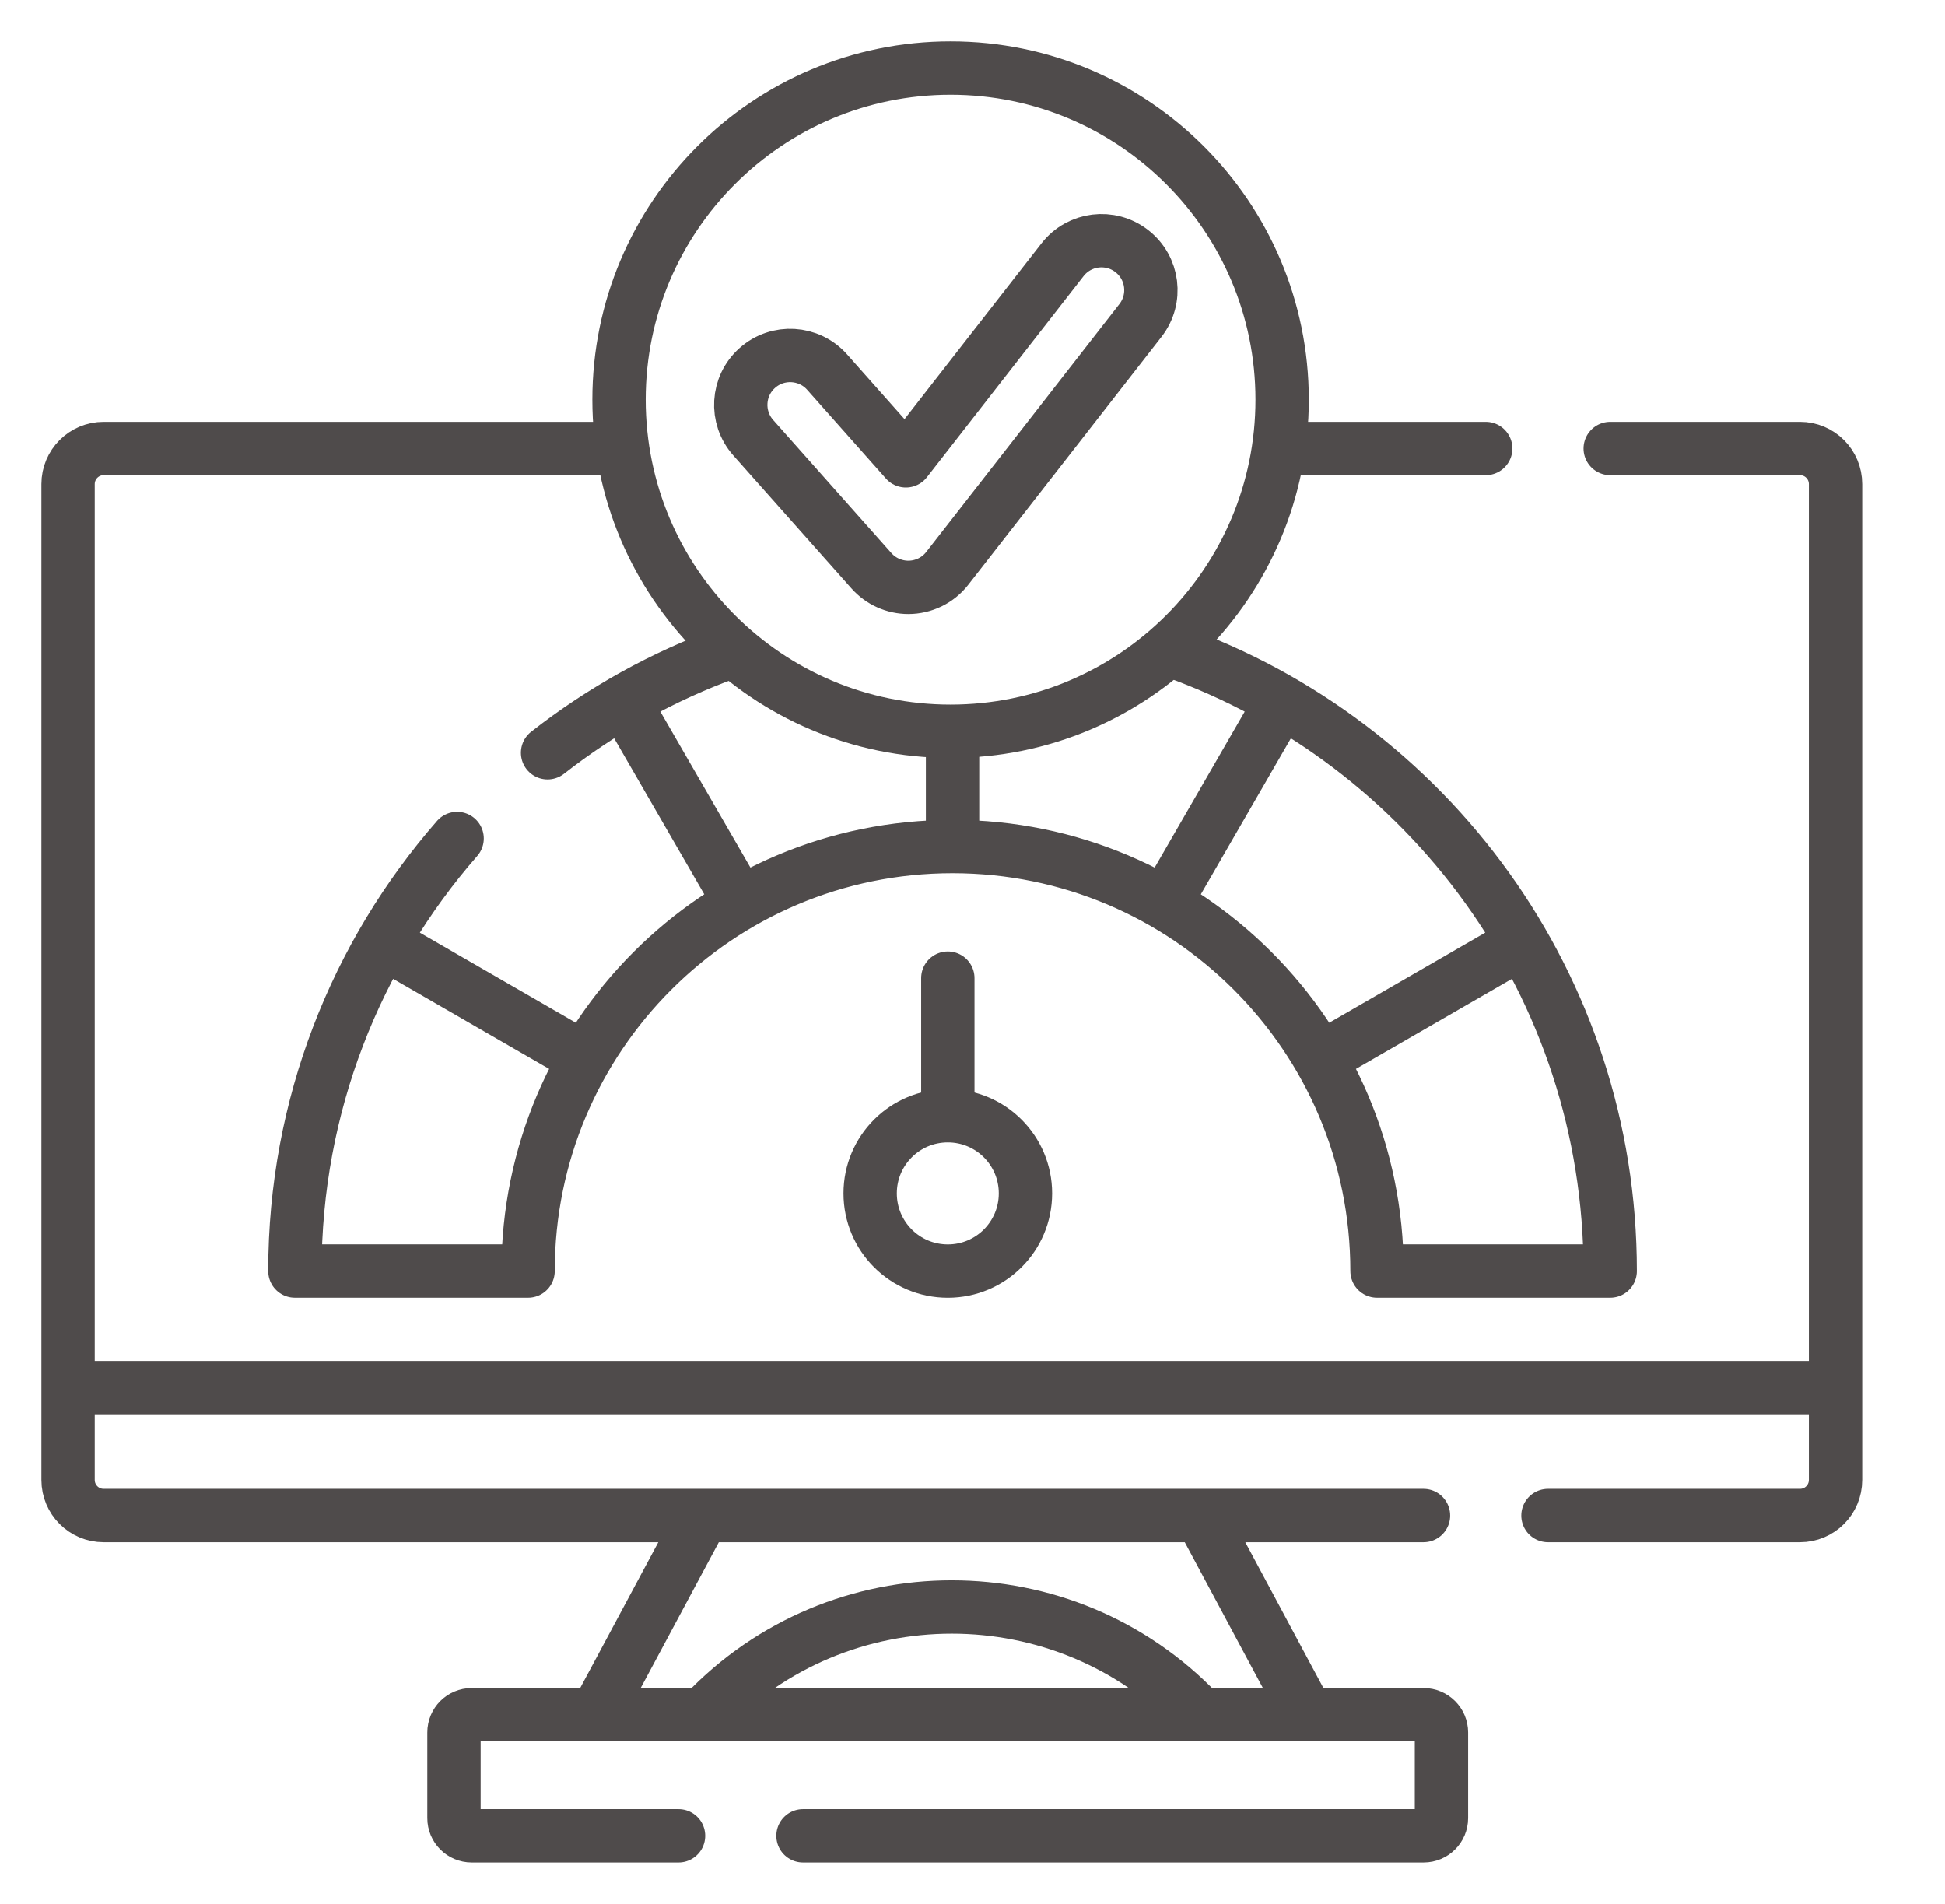
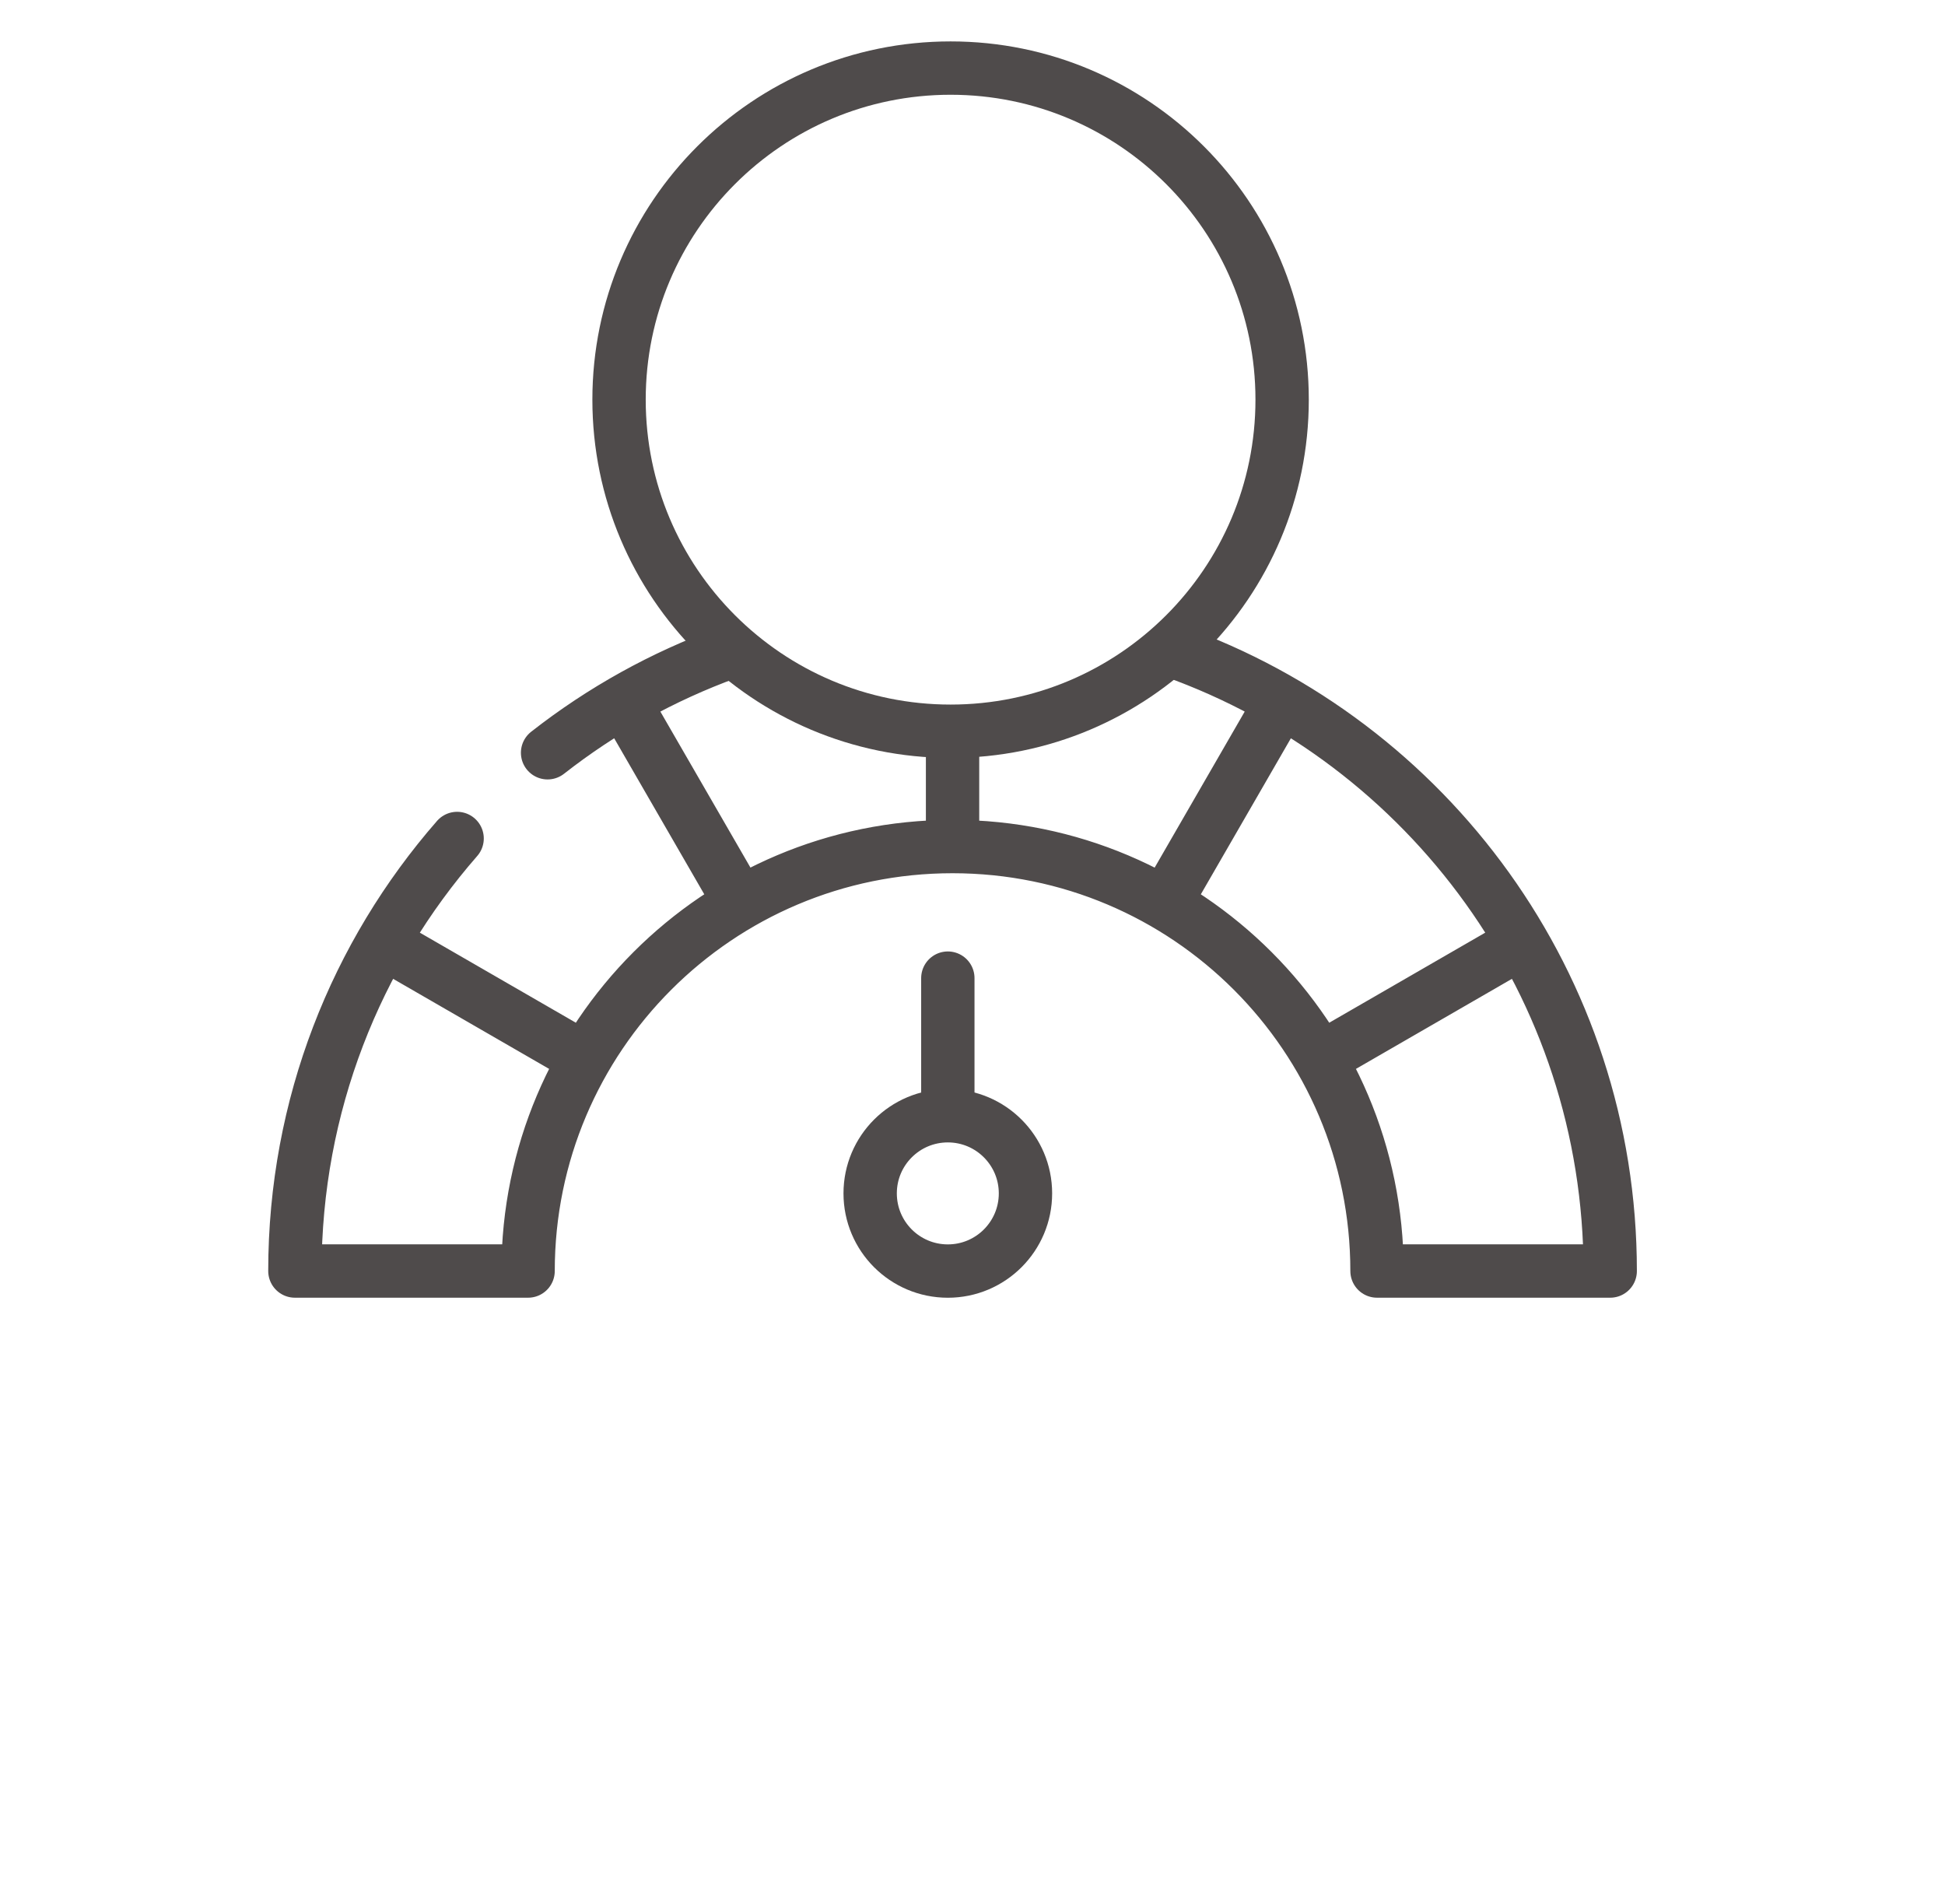
<svg xmlns="http://www.w3.org/2000/svg" width="47" height="46" viewBox="0 0 47 46" fill="none">
  <g clip-path="url(#clip0_1940_144)">
-     <path d="M19.404 44.355H34.402C34.639 44.355 34.832 44.163 34.832 43.926V41.86C34.832 41.623 34.639 41.43 34.402 41.43H11.399C11.161 41.43 10.97 41.623 10.97 41.86V43.926C10.97 44.163 11.161 44.355 11.399 44.355H16.397M35.902 10.836H30.983M14.821 10.836H2.504C2.03 10.836 1.645 11.221 1.645 11.696V35.758C1.645 36.233 2.03 36.618 2.504 36.618H34.398M38.91 10.836H43.496C43.971 10.836 44.355 11.221 44.355 11.696V35.758C44.355 36.233 43.971 36.618 43.496 36.618H37.406M31.536 41.322L29.085 36.748M17.017 41.396C18.643 39.683 20.821 38.827 23 38.827C25.172 38.827 27.343 39.677 28.967 41.379M16.915 36.748L14.438 41.37M1.898 33.528H44.113" stroke="#4F4B4B" stroke-width="1.289" stroke-miterlimit="10" stroke-linecap="round" stroke-linejoin="round" />
    <path d="M28.355 15.737C34.506 17.93 38.91 23.806 38.91 30.71H33.275C33.275 25.046 28.682 20.454 23.017 20.454C17.353 20.454 12.761 25.046 12.761 30.71H7.126C7.126 26.709 8.605 23.053 11.046 20.259M17.59 15.77C16.019 16.341 14.548 17.157 13.232 18.188M23.018 20.099V17.941M17.779 21.636L15.208 17.184M13.687 25.323L9.491 22.901M28.329 21.512L30.827 17.184M32.132 25.448L36.544 22.901M22.904 26.654V23.633" stroke="#4F4B4B" stroke-width="1.289" stroke-miterlimit="10" stroke-linecap="round" stroke-linejoin="round" />
    <path d="M22.971 17.668C27.395 17.668 30.982 14.081 30.982 9.656C30.982 5.232 27.395 1.645 22.971 1.645C18.546 1.645 14.959 5.232 14.959 9.656C14.959 14.081 18.546 17.668 22.971 17.668Z" stroke="#4F4B4B" stroke-width="1.289" stroke-miterlimit="10" stroke-linecap="round" stroke-linejoin="round" />
-     <path d="M21.95 14.192C21.782 14.192 21.615 14.156 21.461 14.087C21.307 14.018 21.17 13.917 21.058 13.791L18.201 10.574C17.764 10.081 17.808 9.327 18.301 8.89C18.794 8.452 19.548 8.497 19.986 8.989L21.89 11.134L25.676 6.275C26.081 5.755 26.831 5.662 27.351 6.068C27.871 6.473 27.964 7.222 27.559 7.742L22.891 13.732C22.78 13.875 22.637 13.991 22.474 14.071C22.311 14.15 22.132 14.192 21.95 14.192Z" stroke="#4F4B4B" stroke-width="1.289" stroke-miterlimit="10" stroke-linecap="round" stroke-linejoin="round" />
    <path d="M22.904 30.711C23.94 30.711 24.78 29.871 24.78 28.834C24.78 27.798 23.94 26.958 22.904 26.958C21.867 26.958 21.027 27.798 21.027 28.834C21.027 29.871 21.867 30.711 22.904 30.711Z" stroke="#4F4B4B" stroke-width="1.289" stroke-miterlimit="10" stroke-linecap="round" stroke-linejoin="round" />
  </g>
  <defs>
    <clipPath id="clip0_1940_144">
      <rect width="44" height="44" fill="white" transform="translate(1 1)" />
    </clipPath>
  </defs>
</svg>